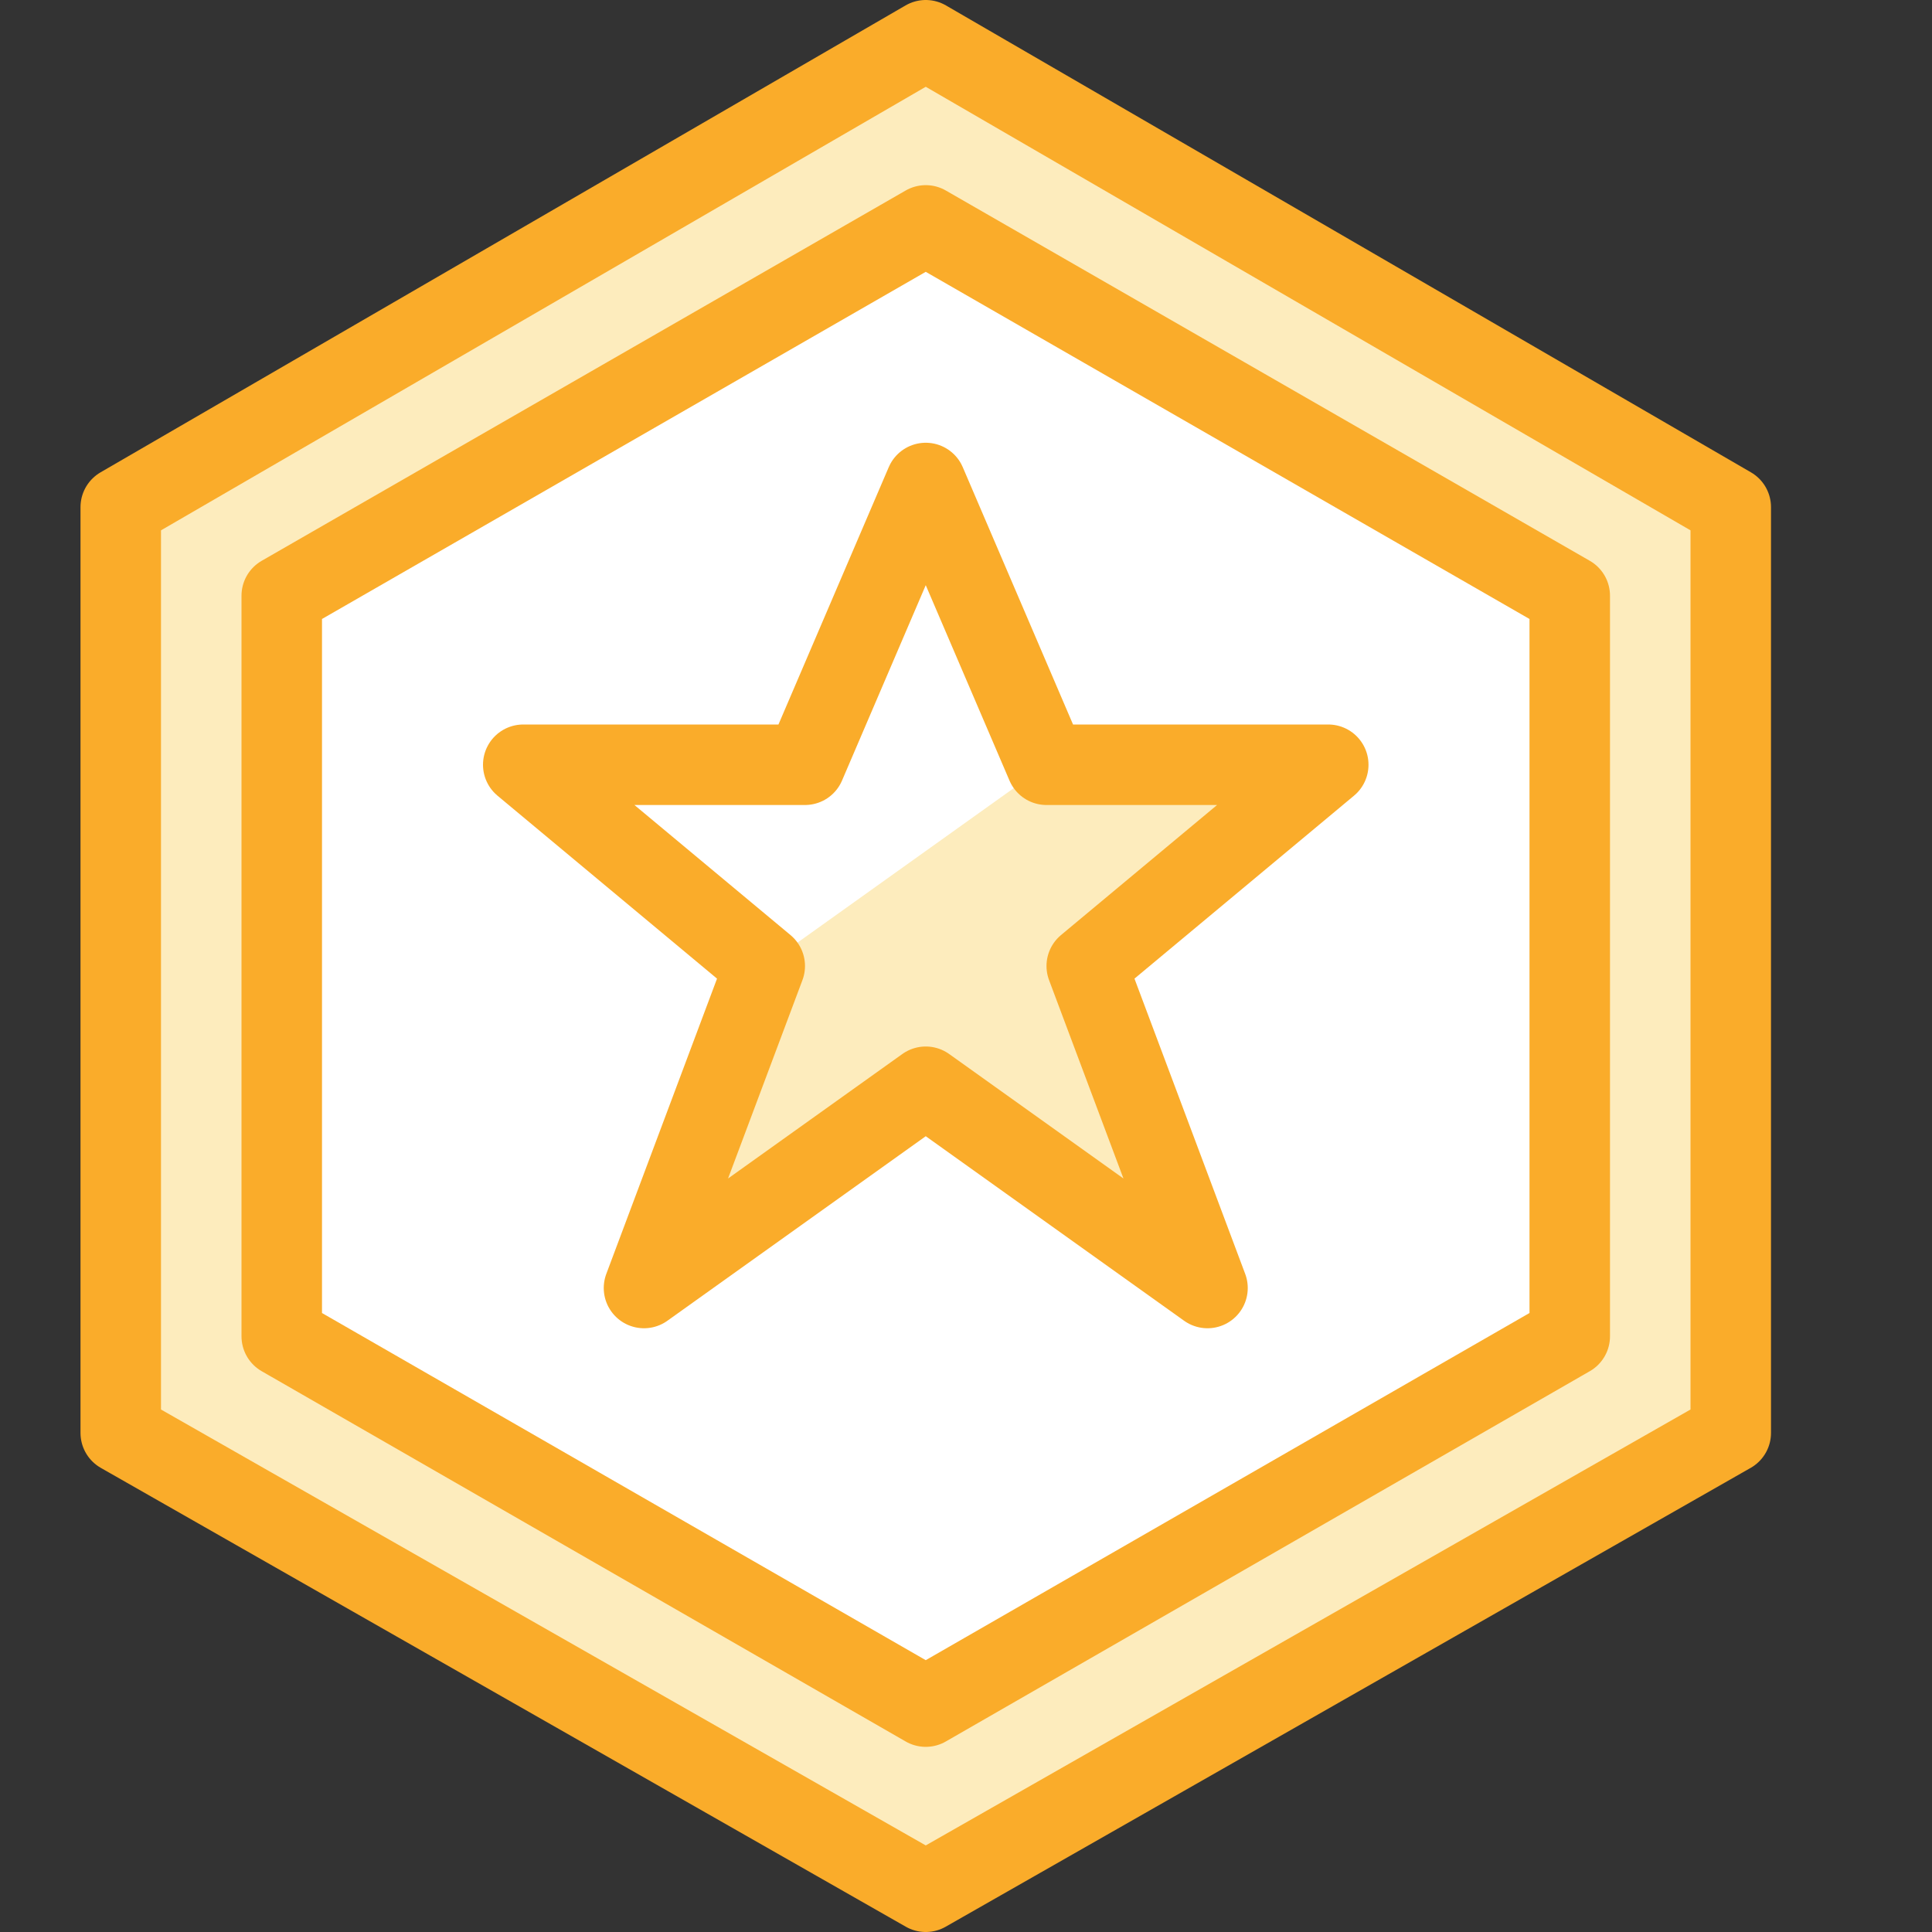
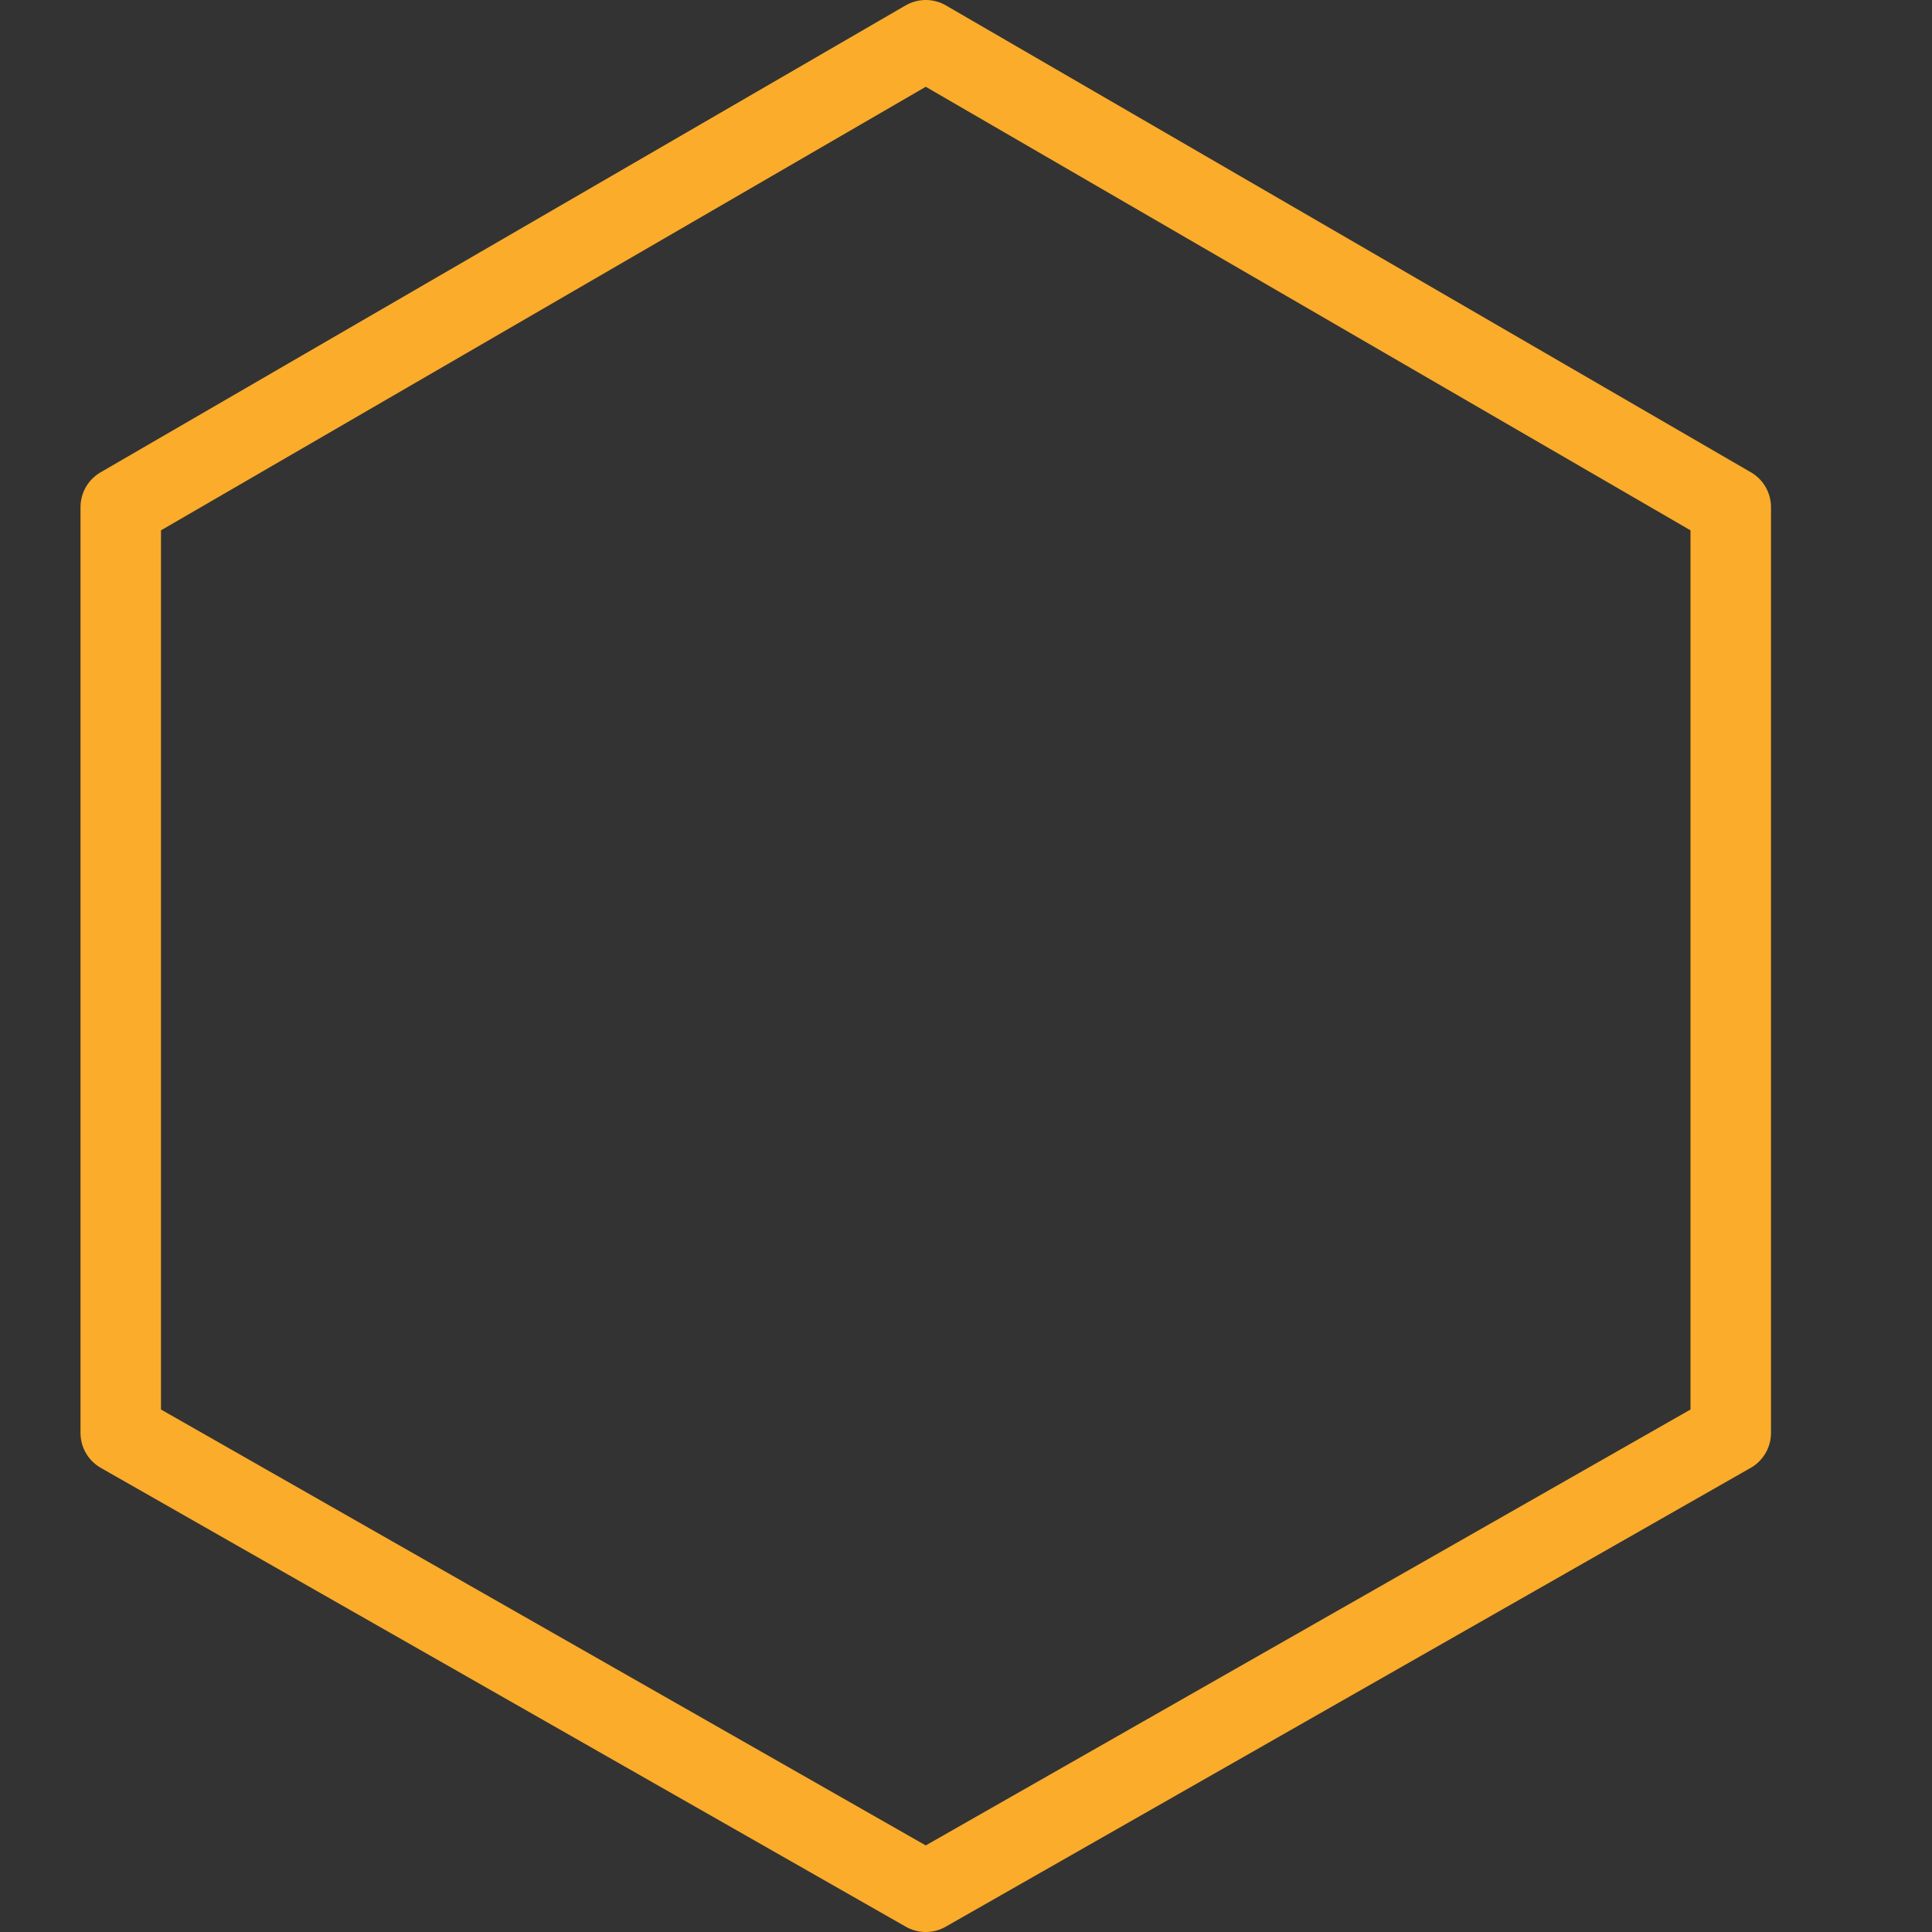
<svg xmlns="http://www.w3.org/2000/svg" width="24" height="24" fill="none">
  <rect width="100%" height="100%" fill="#333333" stroke="none" />
-   <path fill="#fff" d="M3.5 16.6V7.4l8-4.6 8 4.6v9.2l-8 4.6-8-4.6Z" />
-   <path fill="#FDECBD" d="m11.5.5-10 5.8v11.5l10 5.8 10-5.8V6.3L11.5.5Zm8 16.1-8 4.6-8-4.6V7.4l8-4.6 8 4.6v9.2Z" />
-   <path fill="#FDECBD" d="M13 9.5h3.5l-3 2.5 1.5 4-3.5-2.5L8 16l1.5-4L13 9.5Z" />
  <path stroke="#FAAC2A" stroke-linecap="round" stroke-linejoin="round" stroke-miterlimit="10" d="m21.5 17.8-10 5.7-10-5.7V6.3l10-5.8 10 5.8v11.5Z" />
-   <path stroke="#FAAC2A" stroke-linecap="round" stroke-linejoin="round" stroke-miterlimit="10" d="M3.5 16.6V7.4l8-4.6 8 4.6v9.2l-8 4.6-8-4.6Z" />
-   <path stroke="#FAAC2A" stroke-linejoin="round" stroke-miterlimit="10" d="M11.5 6 13 9.5h3.5l-3 2.5 1.5 4-3.5-2.5L8 16l1.5-4-3-2.5H10L11.5 6Z" />
</svg>